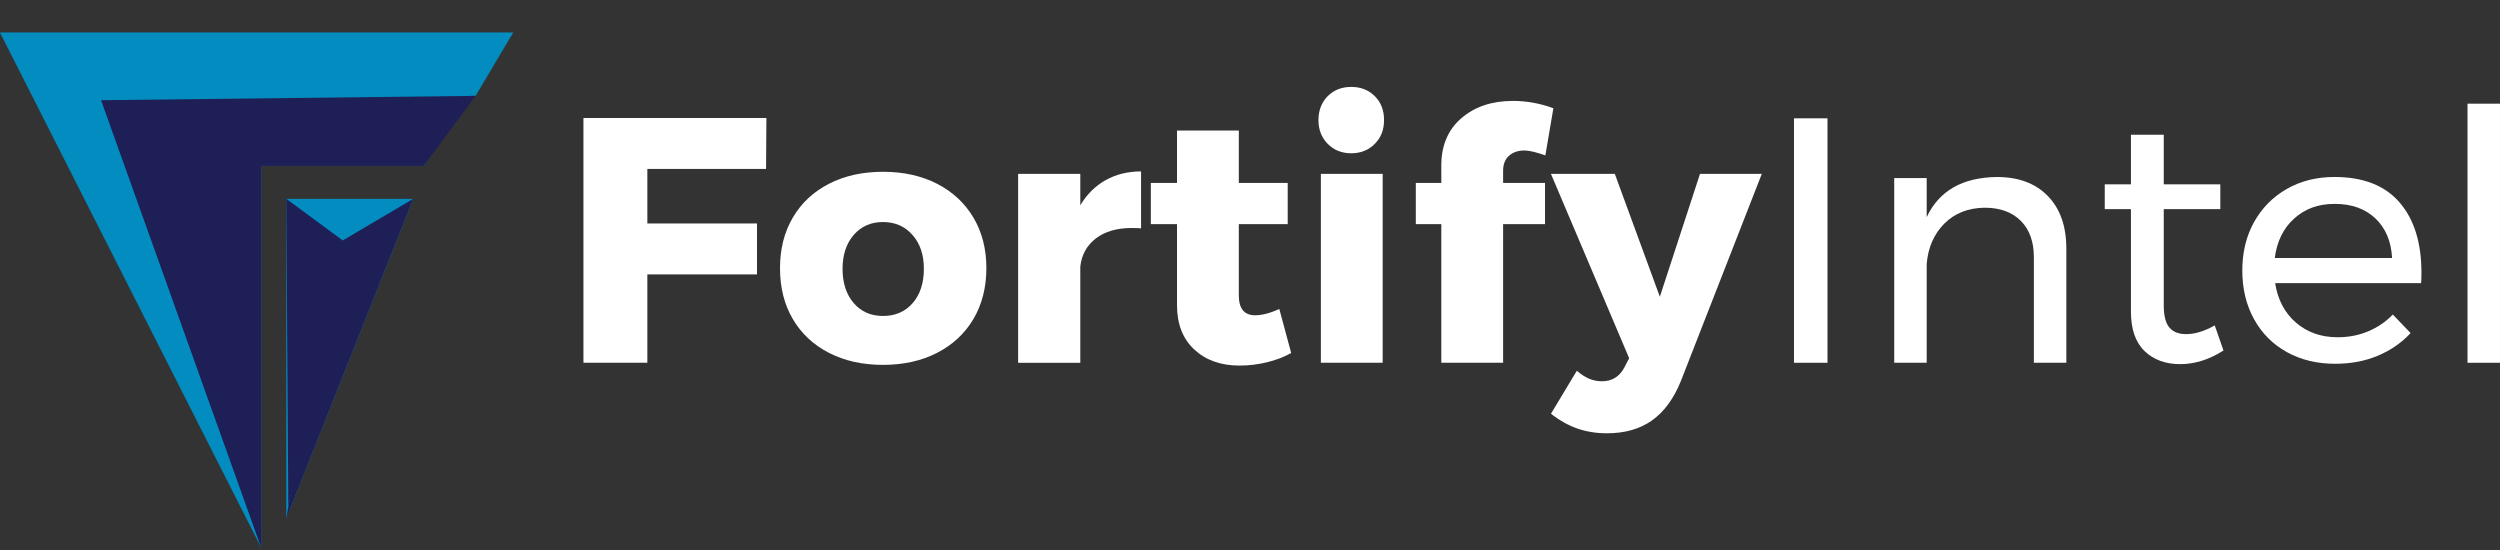
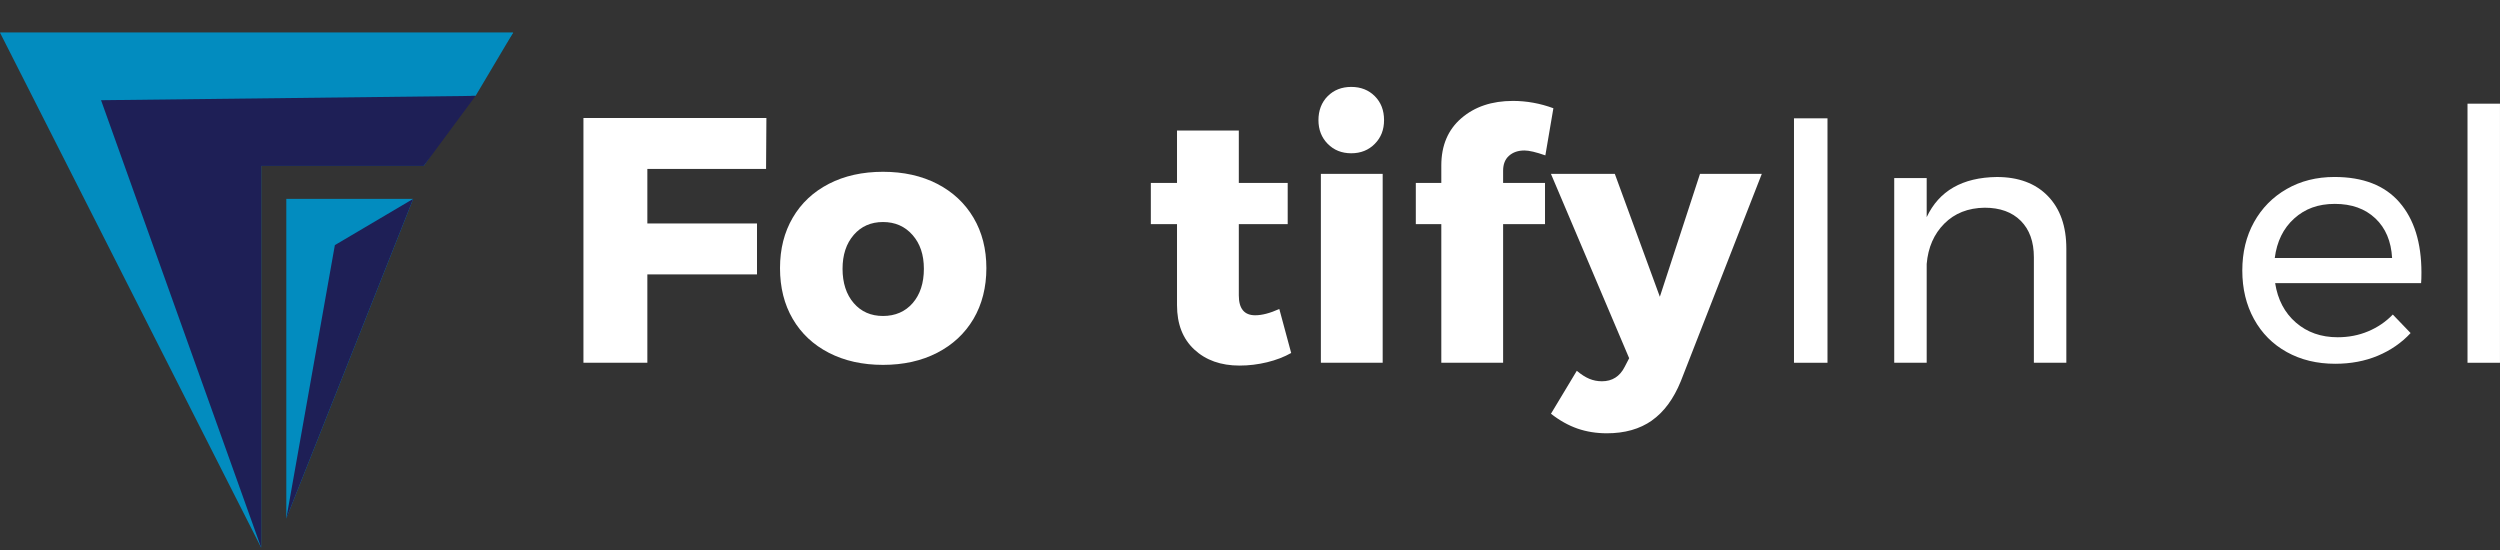
<svg xmlns="http://www.w3.org/2000/svg" width="200" height="44" viewBox="0 0 200 44" fill="none">
  <rect x="0" y="0" width="200" height="44" fill="#333333" stroke="none" />
  <g clip-path="url(#clip0_24_186)">
    <path d="M41.05 2.611H0L20.894 43.816V13.276H33.899L41.05 2.611Z" fill="#028CBF" />
    <path d="M22.904 41.478V15.907H33.058L22.904 41.478Z" fill="#028CBF" />
    <path d="M0 2.611L7.861 7.868L38.047 7.669L41.05 2.611H0Z" fill="#028CBF" />
    <path d="M20.894 43.816L8.084 8.017L38.047 7.669L33.899 13.276H20.894V43.816Z" fill="#1E1F56" />
    <path d="M33.058 15.907L26.789 19.609L22.904 41.478L33.058 15.907Z" fill="#1E1F56" />
-     <path d="M22.904 15.907L27.418 19.237L23.067 40.563L22.904 15.907Z" fill="#1E1F56" />
    <path d="M46.675 9.439H61.312L61.285 13.517H51.788V17.875H60.56V21.953H51.788V29.021H46.675V9.439Z" fill="#fff" />
    <path d="M74.972 14.705C76.219 15.348 77.188 16.252 77.878 17.415C78.568 18.578 78.91 19.924 78.91 21.45C78.91 22.977 78.565 24.352 77.878 25.515C77.188 26.678 76.221 27.582 74.972 28.225C73.723 28.867 72.28 29.19 70.641 29.19C69.002 29.19 67.559 28.867 66.311 28.225C65.061 27.582 64.099 26.678 63.42 25.515C62.739 24.352 62.401 22.997 62.401 21.45C62.401 19.904 62.742 18.578 63.42 17.415C64.099 16.252 65.064 15.348 66.311 14.705C67.557 14.063 69.002 13.743 70.641 13.743C72.28 13.743 73.723 14.065 74.972 14.705ZM68.297 18.797C67.699 19.487 67.404 20.389 67.404 21.507C67.404 22.625 67.701 23.556 68.297 24.246C68.892 24.936 69.674 25.278 70.643 25.278C71.613 25.278 72.422 24.933 73.017 24.246C73.612 23.556 73.91 22.643 73.91 21.507C73.91 20.371 73.608 19.487 73.001 18.797C72.395 18.107 71.608 17.762 70.641 17.762C69.674 17.762 68.892 18.107 68.294 18.797H68.297Z" fill="#fff" />
-     <path d="M88.448 14.412C89.278 13.948 90.223 13.713 91.285 13.713V18.267C91.118 18.249 90.865 18.24 90.532 18.24C89.357 18.24 88.408 18.515 87.682 19.063C86.956 19.613 86.537 20.362 86.424 21.313V29.023H81.451V13.909H86.424V16.423C86.945 15.549 87.621 14.877 88.448 14.412Z" fill="#fff" />
    <path d="M103.296 28.238C102.737 28.556 102.094 28.802 101.368 28.98C100.643 29.156 99.908 29.246 99.161 29.246C97.671 29.246 96.465 28.818 95.543 27.961C94.621 27.105 94.161 25.923 94.161 24.413V17.931H92.067V14.636H94.161V10.444H99.105V14.636H103.016V17.931H99.105V23.63C99.105 24.692 99.542 25.222 100.417 25.222C100.958 25.222 101.598 25.055 102.345 24.719L103.294 28.238H103.296Z" fill="#fff" />
    <path d="M109.985 7.694C110.478 8.188 110.724 8.826 110.724 9.608C110.724 10.39 110.478 11.006 109.985 11.506C109.491 12.009 108.862 12.262 108.1 12.262C107.338 12.262 106.709 12.009 106.215 11.506C105.722 11.004 105.476 10.37 105.476 9.608C105.476 8.846 105.722 8.188 106.215 7.694C106.709 7.2 107.338 6.953 108.1 6.953C108.862 6.953 109.491 7.2 109.985 7.694ZM105.67 13.909H110.614V29.021H105.67V13.909Z" fill="#fff" />
    <path d="M120.725 12.458C120.407 12.737 120.249 13.136 120.249 13.659V14.636H123.601V17.931H120.249V29.021H115.305V17.931H113.265V14.636H115.305V13.24C115.305 11.639 115.839 10.377 116.91 9.455C117.981 8.533 119.354 8.073 121.031 8.073C122.129 8.073 123.211 8.269 124.271 8.659L123.628 12.431C122.884 12.169 122.325 12.038 121.953 12.038C121.451 12.038 121.04 12.178 120.725 12.458Z" fill="#fff" />
    <path d="M132.15 33.644C131.18 34.323 129.981 34.663 128.547 34.663C127.709 34.663 126.926 34.537 126.2 34.287C125.475 34.034 124.767 33.64 124.077 33.099L126.144 29.663C126.498 29.961 126.834 30.175 127.15 30.306C127.465 30.436 127.801 30.502 128.155 30.502C128.973 30.502 129.58 30.121 129.97 29.357L130.333 28.658L124.075 13.909H129.185L132.788 23.741L136 13.909H140.944L134.463 30.502C133.886 31.918 133.112 32.964 132.143 33.644H132.15Z" fill="#fff" />
    <path d="M143.519 9.466H146.199V29.021H143.519V9.466Z" fill="#fff" />
    <path d="M163.826 15.681C164.814 16.696 165.307 18.098 165.307 19.886V29.021H162.71V20.585C162.71 19.338 162.361 18.364 161.662 17.665C160.963 16.966 160.001 16.617 158.772 16.617C157.449 16.635 156.373 17.059 155.546 17.889C154.718 18.718 154.247 19.794 154.135 21.115V29.018H151.538V14.243H154.135V17.372C155.122 15.267 156.993 14.196 159.748 14.16C161.479 14.16 162.839 14.667 163.826 15.681Z" fill="#fff" />
-     <path d="M177.876 28.042C176.739 28.768 175.585 29.131 174.413 29.131C173.24 29.131 172.289 28.782 171.563 28.083C170.837 27.384 170.474 26.329 170.474 24.913V16.73H168.38V14.746H170.474V10.778H173.101V14.746H177.625V16.73H173.101V24.44C173.101 25.26 173.25 25.846 173.547 26.198C173.845 26.552 174.291 26.73 174.888 26.73C175.596 26.73 176.358 26.498 177.179 26.031L177.878 28.042H177.876Z" fill="#fff" />
    <path d="M191.954 16.184C193.129 17.535 193.715 19.41 193.715 21.813C193.715 22.185 193.706 22.465 193.688 22.652H182.012C182.217 23.973 182.772 25.026 183.674 25.808C184.576 26.59 185.689 26.98 187.013 26.98C187.887 26.98 188.703 26.823 189.456 26.505C190.209 26.189 190.868 25.741 191.424 25.163L192.849 26.645C192.123 27.427 191.246 28.031 190.223 28.459C189.199 28.888 188.063 29.102 186.814 29.102C185.362 29.102 184.073 28.791 182.946 28.166C181.818 27.542 180.944 26.663 180.319 25.526C179.695 24.39 179.384 23.096 179.384 21.644C179.384 20.192 179.695 18.903 180.319 17.776C180.944 16.649 181.814 15.765 182.932 15.122C184.05 14.48 185.324 14.158 186.758 14.158C189.048 14.158 190.78 14.832 191.954 16.182V16.184ZM191.368 20.641C191.294 19.3 190.847 18.242 190.027 17.469C189.206 16.696 188.128 16.311 186.787 16.311C185.446 16.311 184.4 16.701 183.532 17.483C182.666 18.265 182.15 19.318 181.981 20.639H191.366L191.368 20.641Z" fill="#fff" />
    <path d="M197.401 8.294H199.998V29.021H197.401V8.294Z" fill="#fff" />
  </g>
  <defs>
    <clipPath id="clip0_24_186">
      <rect width="200" height="43.816" fill="white" />
    </clipPath>
  </defs>
</svg>